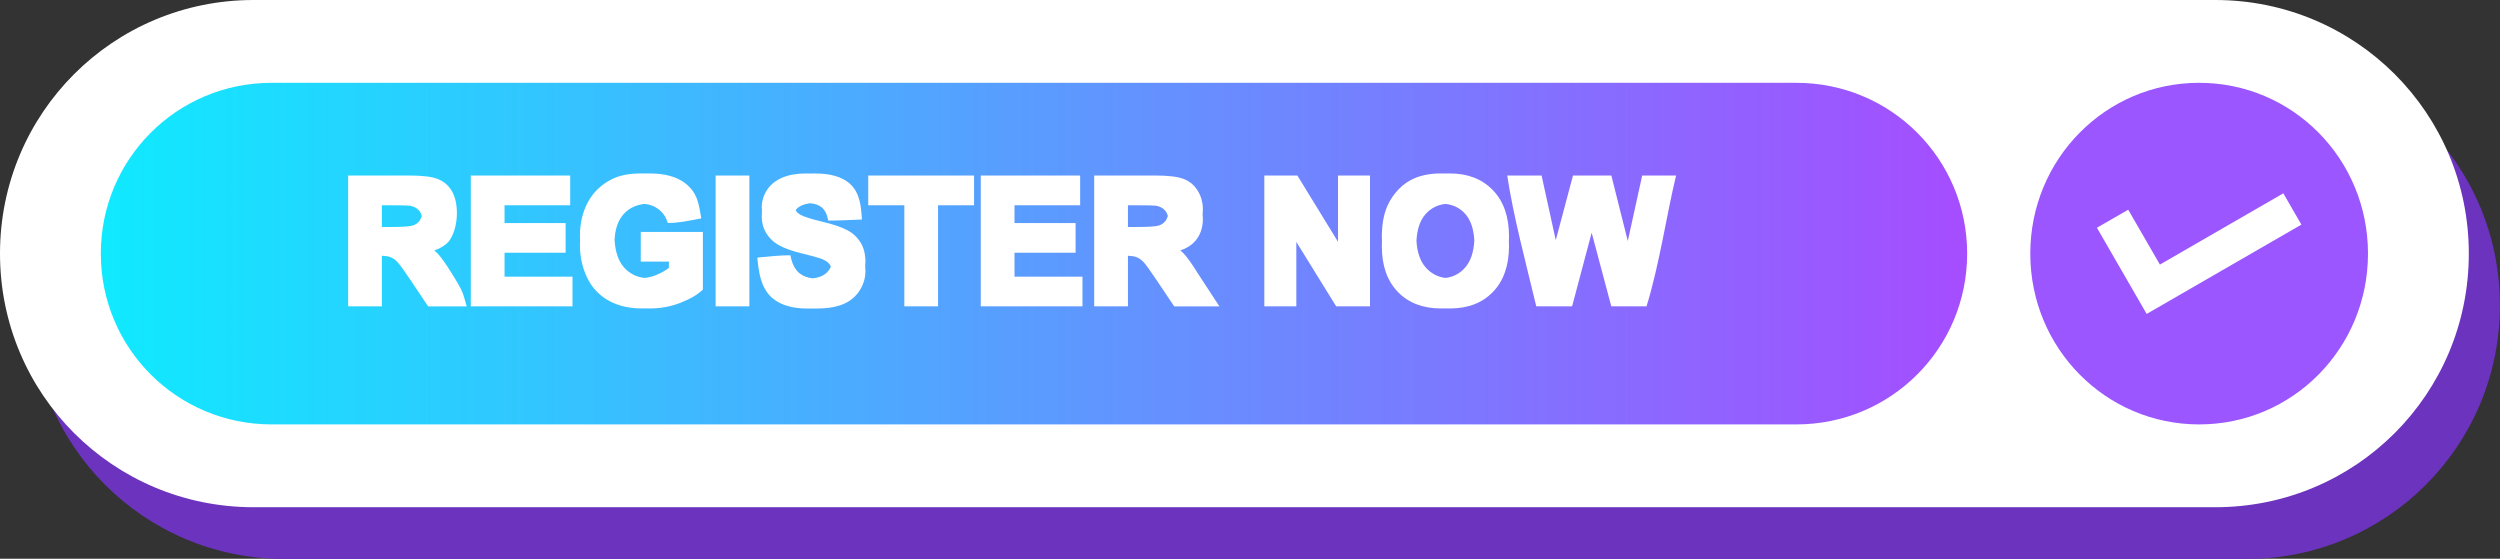
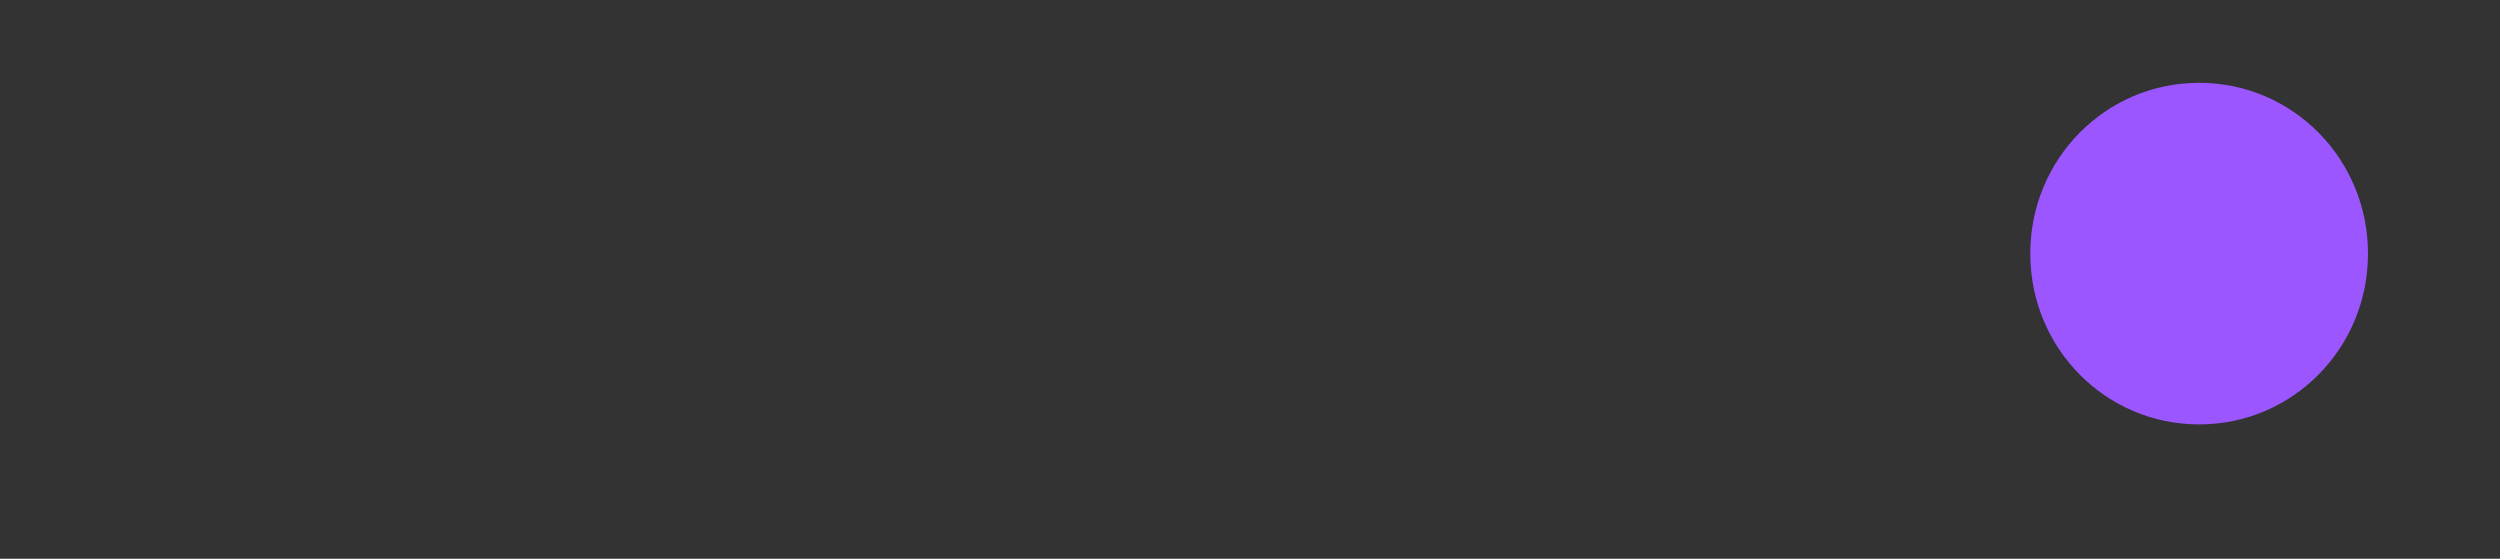
<svg xmlns="http://www.w3.org/2000/svg" xmlns:xlink="http://www.w3.org/1999/xlink" height="55.2" preserveAspectRatio="xMidYMid meet" version="1.0" viewBox="0.0 0.0 247.0 55.2" width="247.0" zoomAndPan="magnify">
  <rect x="0.0" y="0.0" width="247.0" height="55.2" fill="#333333" stroke="none" />
  <defs>
    <linearGradient id="a" xlink:actuate="onLoad" xlink:show="other" xlink:type="simple">
      <stop offset="0" stop-color="#0feaff" />
      <stop offset="1" stop-color="#a54dff" />
    </linearGradient>
    <linearGradient gradientUnits="userSpaceOnUse" id="b" x1="-422.226" x2="-237.833" xlink:actuate="onLoad" xlink:href="#a" xlink:show="other" xlink:type="simple" y1="-358.218" y2="-358.218" />
  </defs>
  <g>
    <g>
      <g id="change1_1">
-         <path d="m -404.062,-378.161 h 193.806 c 13.881,0 25.057,11.175 25.057,25.057 0,13.881 -11.175,25.057 -25.057,25.057 h -193.806 c -13.881,0 -25.057,-11.175 -25.057,-25.057 0,-13.881 11.175,-25.057 25.057,-25.057 z" fill="#6c33be" transform="translate(432.187 383.275)" />
-       </g>
+         </g>
      <g id="change2_1">
-         <path d="m -407.13,-383.275 h 193.805 c 13.881,0 25.057,11.175 25.057,25.057 0,13.881 -11.175,25.057 -25.057,25.057 h -193.805 c -13.881,0 -25.057,-11.175 -25.057,-25.057 0,-13.881 11.175,-25.057 25.057,-25.057 z" fill="#fff" transform="translate(432.187 383.275)" />
-       </g>
-       <path d="m -405.351,-375.093 h 150.643 c 9.349,0 16.875,7.526 16.875,16.875 0,9.349 -7.526,16.875 -16.875,16.875 h -150.643 c -9.349,0 -16.875,-7.526 -16.875,-16.875 0,-9.349 7.526,-16.875 16.875,-16.875 z" fill="url(#b)" transform="translate(432.187 383.275)" />
+         </g>
      <g id="change3_1">
        <path d="m -214.912,-375.093 c 9.242,0 16.682,7.526 16.682,16.875 0,9.349 -7.44,16.875 -16.682,16.875 -9.242,0 -16.682,-7.526 -16.682,-16.875 0,-9.349 7.44,-16.875 16.682,-16.875 z" fill="#9b56ff" transform="translate(432.187 383.275)" />
      </g>
      <g id="change2_2">
-         <path d="m -225.012,-360.773 4.916,8.514 1.525,-0.88 1.567,-0.905 12.194,-7.04 -1.785,-3.092 -12.194,7.04 -3.131,-5.422 z" fill="#fff" fill-rule="evenodd" paint-order="stroke fill markers" transform="translate(432.187 383.275)" />
-       </g>
+         </g>
      <g id="change2_3">
-         <path d="m -368.921,-366.138 c -1.148,0 -2.107,0.2 -2.878,0.599 -1.011,0.519 -1.779,1.265 -2.304,2.238 -0.525,0.973 -0.787,2.085 -0.787,3.337 0,0.15 0.005,0.297 0.012,0.444 -0.008,0.152 -0.012,0.306 -0.012,0.463 0,1.153 0.235,2.222 0.705,3.206 0.47,0.978 1.172,1.733 2.107,2.263 0.935,0.525 2.031,0.787 3.288,0.787 h 0.095 c 0.029,2.8e-4 0.057,0 0.086,0 0.09,0 0.179,-0.005 0.269,-0.007 0.091,0.005 0.182,0.007 0.275,0.007 h 0.091 c 0.03,3.8e-4 0.06,0 0.09,0 0.989,0 1.965,-0.186 2.927,-0.558 0.968,-0.377 1.705,-0.812 2.214,-1.304 v -0.907 -3.881 -0.907 h -0.181 -0.544 -0.181 -5.05 -0.181 v 0.907 1.118 0.907 h 0.181 2.598 v 0.618 c -0.366,0.284 -0.806,0.527 -1.32,0.73 -0.359,0.139 -0.719,0.226 -1.078,0.267 -0.818,-0.093 -1.496,-0.437 -2.032,-1.038 -0.563,-0.635 -0.874,-1.552 -0.938,-2.747 0.063,-1.105 0.37,-1.957 0.921,-2.552 0.531,-0.567 1.217,-0.893 2.055,-0.981 0.511,0.058 0.953,0.218 1.318,0.489 0.47,0.339 0.79,0.803 0.959,1.394 1.03,0.015 2.098,-0.223 3.318,-0.451 -0.251,-1.303 -0.296,-2.487 -1.623,-3.498 -0.836,-0.629 -2.001,-0.943 -3.493,-0.943 h -0.105 c -0.026,-1.9e-4 -0.05,0 -0.076,0 -0.092,0 -0.181,0.005 -0.271,0.005 -0.09,-0.005 -0.18,-0.005 -0.274,-0.005 h -2.4e-4 -0.085 c -0.032,-3.4e-4 -0.064,0 -0.096,0 z m 16.379,0 c -0.923,2.8e-4 -1.712,0.14 -2.367,0.418 -0.65,0.279 -1.151,0.686 -1.5,1.222 -0.344,0.53 -0.517,1.101 -0.517,1.714 0.044,0.313 0,0.618 0,0.907 0,0.951 0.369,1.757 1.107,2.419 0.525,0.47 1.438,0.866 2.738,1.189 1.011,0.251 1.659,0.427 1.943,0.525 0.415,0.148 0.705,0.322 0.869,0.525 0.074,0.086 0.13,0.182 0.171,0.286 -0.093,0.253 -0.265,0.484 -0.516,0.693 -0.308,0.256 -0.739,0.408 -1.283,0.464 -0.539,-0.06 -0.987,-0.234 -1.335,-0.53 -0.432,-0.372 -0.719,-0.954 -0.861,-1.746 -1.042,-0.006 -2.116,0.117 -3.271,0.229 0.139,1.394 0.311,2.953 1.462,3.982 0.814,0.7 1.981,1.05 3.501,1.05 h 0.114 c 0.023,1.4e-4 0.044,0 0.067,0 0.096,0 0.19,0 0.283,-0.005 0.086,0.005 0.172,0.005 0.261,0.005 h 0.063 c 0.04,4.8e-4 0.078,0 0.119,0 1.044,0 1.916,-0.145 2.616,-0.435 0.7,-0.295 1.241,-0.743 1.623,-1.344 0.383,-0.601 0.574,-1.246 0.574,-1.935 0,-0.173 -0.011,-0.338 -0.028,-0.498 0.015,-0.135 0.025,-0.271 0.025,-0.409 0,-0.76 -0.161,-1.397 -0.484,-1.911 -0.317,-0.519 -0.76,-0.926 -1.328,-1.221 -0.563,-0.301 -1.435,-0.591 -2.615,-0.869 -1.181,-0.279 -1.924,-0.546 -2.23,-0.803 -0.102,-0.086 -0.177,-0.18 -0.236,-0.281 0.063,-0.108 0.148,-0.205 0.263,-0.288 0.308,-0.223 0.71,-0.357 1.2,-0.408 0.46,0.049 0.823,0.175 1.082,0.384 0.344,0.268 0.568,0.711 0.672,1.328 1.083,0 2.193,-0.057 3.331,-0.107 -0.077,-1.287 -0.189,-2.644 -1.21,-3.555 -0.76,-0.661 -1.894,-0.992 -3.403,-0.992 h -0.104 c -0.027,-2.4e-4 -0.051,0 -0.078,0 -0.092,0 -0.181,0.005 -0.271,0.006 -0.09,-0.005 -0.18,-0.006 -0.274,-0.006 h -2.4e-4 c -0.022,0 -0.041,1.4e-4 -0.063,0.005 -0.038,0 -0.076,-0.005 -0.116,-0.005 z m 62.694,0 c -0.978,0 -1.842,0.159 -2.591,0.476 -0.563,0.235 -1.082,0.596 -1.558,1.082 -0.47,0.487 -0.842,1.036 -1.115,1.648 -0.366,0.831 -0.549,1.858 -0.549,3.083 0,0.129 0.009,0.252 0.013,0.377 -0.008,0.173 -0.013,0.349 -0.013,0.53 0,1.913 0.527,3.416 1.582,4.51 1.055,1.088 2.476,1.632 4.264,1.632 0.039,0 0.076,0 0.115,-0.005 0.022,1.9e-4 0.043,0.005 0.066,0.005 0.091,0 0.181,-0.005 0.271,-0.006 0.091,0.005 0.181,0.006 0.274,0.006 0.022,0 0.043,0 0.065,-0.005 0.039,0 0.077,0.005 0.116,0.005 1.766,0 3.176,-0.547 4.231,-1.64 1.055,-1.099 1.582,-2.618 1.582,-4.559 0,-0.155 -0.009,-0.303 -0.016,-0.453 0.007,-0.15 0.016,-0.298 0.016,-0.454 0,-1.957 -0.533,-3.485 -1.599,-4.584 -1.06,-1.099 -2.476,-1.648 -4.247,-1.648 -0.04,0 -0.078,1.4e-4 -0.117,0.005 -0.022,-1.9e-4 -0.042,-0.005 -0.064,-0.005 -0.094,0 -0.185,0.005 -0.277,0.006 -0.088,-0.005 -0.177,-0.006 -0.267,-0.006 -0.022,0 -0.042,0.005 -0.064,0.005 -0.04,0 -0.078,-0.005 -0.117,-0.005 z m -107.943,0.205 v 0.907 11.113 0.907 h 0.181 2.246 0.181 0.544 0.181 v -0.907 -4.094 c 0.341,0.019 0.622,0.056 0.807,0.123 0.257,0.087 0.5,0.254 0.73,0.5 0.23,0.241 0.656,0.828 1.279,1.763 l 1.755,2.615 h 0.181 2.721 0.181 0.545 0.181 c -0.39,-1.28 -0.218,-1.256 -1.468,-3.252 -0.579,-0.935 -1.041,-1.585 -1.386,-1.951 -0.103,-0.112 -0.218,-0.22 -0.339,-0.326 0.591,-0.198 1.066,-0.491 1.422,-0.883 0.937,-1.234 1.091,-3.712 0.271,-5.04 -0.35,-0.552 -0.817,-0.935 -1.402,-1.148 -0.579,-0.219 -1.511,-0.328 -2.796,-0.328 h -0.181 -0.544 -0.181 -4.927 z m 12.119,0 v 0.907 11.113 0.907 h 0.181 8.961 0.181 0.544 0.181 v -0.907 -1.118 -0.907 h -0.181 -0.544 -0.181 -5.808 v -2.364 h 5.128 0.181 0.544 0.181 v -0.907 -1.118 -0.907 h -0.181 -0.544 -0.181 -5.128 v -1.758 h 5.579 0.181 0.544 0.181 v -0.907 -1.126 -0.907 h -0.181 -0.544 -0.181 -8.731 z m 24.188,0 v 0.907 11.113 0.907 h 0.181 2.246 0.181 0.545 0.181 v -0.907 -11.113 -0.907 h -0.181 -0.545 -0.181 -2.246 z m 15.078,0 v 0.907 1.126 0.907 h 0.181 3.385 v 9.079 0.907 h 0.181 2.246 0.181 0.544 0.181 v -0.907 -9.079 h 2.652 0.181 0.544 0.181 v -0.907 -1.126 -0.907 h -0.181 -0.544 -0.181 -9.371 z m 11.118,0 v 0.907 11.113 0.907 h 0.181 8.961 0.181 0.544 0.181 v -0.907 -1.118 -0.907 h -0.181 -0.544 -0.181 -5.808 v -2.364 h 5.128 0.181 0.545 0.181 v -0.907 -1.118 -0.907 h -0.181 -0.545 -0.181 -5.128 v -1.758 h 5.579 0.181 0.544 0.181 v -0.907 -1.126 -0.907 h -0.181 -0.544 -0.181 -8.731 z m 11.208,0 v 0.907 11.113 0.907 h 0.181 2.246 0.181 0.544 0.181 v -0.907 -4.094 c 0.341,0.019 0.622,0.056 0.807,0.123 0.257,0.087 0.5,0.254 0.73,0.5 0.23,0.241 0.656,0.828 1.279,1.763 l 1.755,2.615 h 0.181 2.721 0.181 0.544 0.839 l -2.125,-3.252 c -0.579,-0.935 -1.041,-1.585 -1.386,-1.951 -0.103,-0.112 -0.218,-0.22 -0.339,-0.326 0.591,-0.198 1.066,-0.491 1.422,-0.883 0.53,-0.59 0.795,-1.336 0.795,-2.238 0,-0.152 -0.012,-0.298 -0.028,-0.443 0.017,-0.15 0.028,-0.304 0.028,-0.464 0,-0.711 -0.175,-1.342 -0.525,-1.894 -0.35,-0.552 -0.817,-0.935 -1.402,-1.148 -0.579,-0.219 -1.511,-0.328 -2.796,-0.328 h -0.181 -0.544 -0.181 -4.927 z m 16.808,0 v 0.907 11.113 0.907 h 0.181 2.074 0.181 0.544 0.181 v -0.907 -5.464 l 3.939,6.371 h 0.181 2.254 0.181 0.544 0.181 v -0.907 -11.113 -0.907 h -0.181 -0.544 -0.181 -2.074 -0.181 v 0.907 5.64 l -4.013,-6.547 h -0.181 -0.544 -0.181 -2.18 z m 23.999,0 c 0.598,3.991 1.838,8.608 2.87,12.927 h 0.181 0.545 0.181 1.725 0.181 0.545 0.181 l 1.933,-7.281 1.94,7.281 h 0.181 0.545 0.181 1.668 0.181 0.544 0.181 c 1.3,-4.24 1.979,-9.058 2.919,-12.927 h -0.181 -0.544 -0.181 -1.536 -0.181 -0.544 -0.181 l -1.422,6.469 -1.624,-6.469 h -0.181 -0.544 -0.181 -1.979 -0.181 -0.544 -0.181 l -1.7,6.388 -1.402,-6.388 h -0.181 -0.544 -0.181 -1.577 -0.181 -0.544 z m -6.096,2.804 c 0.79,0.09 1.44,0.418 1.947,0.989 0.538,0.601 0.836,1.478 0.897,2.628 -0.062,1.169 -0.368,2.066 -0.922,2.688 -0.518,0.582 -1.16,0.917 -1.924,1.011 -0.766,-0.095 -1.414,-0.433 -1.941,-1.019 -0.558,-0.626 -0.867,-1.513 -0.93,-2.657 0.063,-1.152 0.364,-2.031 0.905,-2.635 0.517,-0.581 1.174,-0.915 1.967,-1.006 z m -105.089,0.137 h 0.987 c 0.984,0 1.574,0.013 1.771,0.041 0.394,0.066 0.697,0.224 0.91,0.475 0.132,0.149 0.22,0.33 0.272,0.537 -0.041,0.161 -0.103,0.306 -0.19,0.434 -0.164,0.241 -0.391,0.41 -0.681,0.508 -0.29,0.098 -1.017,0.148 -2.181,0.148 h -0.889 z m 73.711,0 h 0.987 c 0.984,0 1.574,0.013 1.771,0.041 0.393,0.066 0.697,0.224 0.91,0.475 0.132,0.149 0.22,0.33 0.272,0.537 -0.041,0.161 -0.103,0.306 -0.19,0.434 -0.164,0.241 -0.391,0.41 -0.681,0.508 -0.29,0.098 -1.017,0.148 -2.181,0.148 h -0.889 z" fill="#fff" fill-rule="evenodd" font-family="Arial" font-size="35.278" font-weight="700" paint-order="stroke fill markers" style="-inkscape-font-specification:'Arial Bold'" transform="translate(432.187 383.275)" />
-       </g>
+         </g>
    </g>
  </g>
</svg>